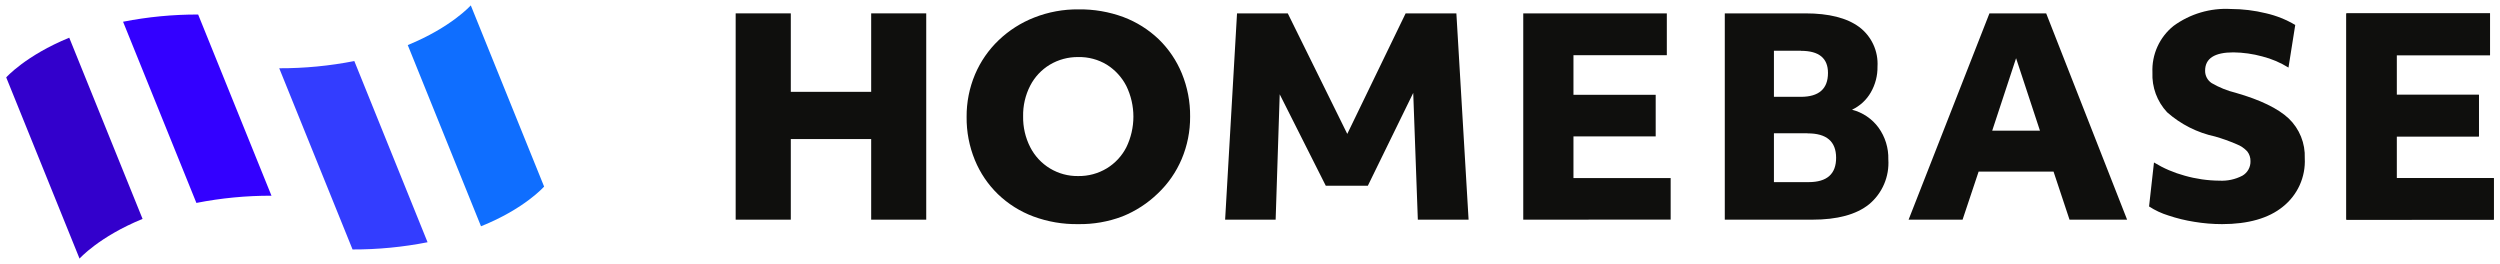
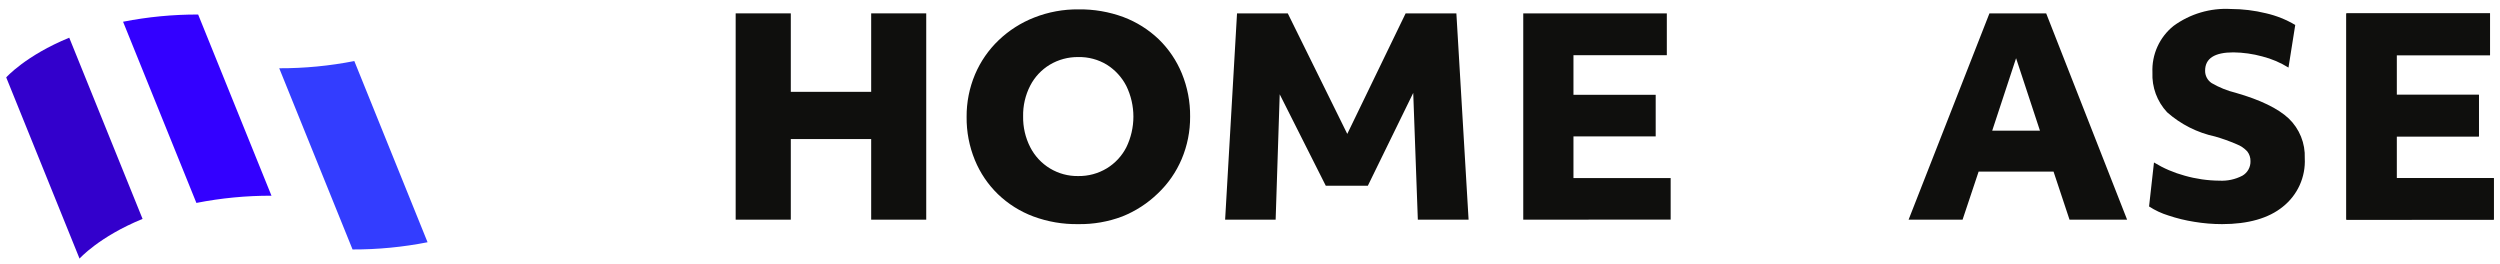
<svg xmlns="http://www.w3.org/2000/svg" width="322" height="34" viewBox="0 0 322 34" fill="none">
  <path d="M112.208 1.722V11.828H101.855V1.722H94.754V28.293H101.855V17.91H112.208V28.293H119.299V1.722H112.208Z" fill="#0F0F0D" />
  <path d="M25.522 1.87C22.276 1.862 19.036 2.173 15.851 2.8L25.295 26.137C28.48 25.51 31.72 25.199 34.966 25.208L25.522 1.87Z" fill="#3300FF" />
  <path d="M0.8 9.969L10.244 33.307C10.244 33.307 12.736 30.498 18.363 28.194L8.919 4.856C3.292 7.161 0.8 9.969 0.8 9.969Z" fill="#3300CC" />
  <path d="M45.409 32.13C48.652 32.139 51.888 31.828 55.07 31.201L45.636 7.863C42.451 8.489 39.211 8.801 35.965 8.792L45.409 32.13Z" fill="#333DFF" />
-   <path d="M70.082 24.031L60.638 0.693C60.638 0.693 58.146 3.502 52.519 5.806L61.953 29.144C67.58 26.889 70.082 24.031 70.082 24.031Z" fill="#0F6EFF" />
  <path d="M138.879 28.867C136.906 28.899 134.944 28.564 133.094 27.878C131.394 27.243 129.843 26.267 128.535 25.01C127.256 23.769 126.246 22.277 125.568 20.629C124.841 18.861 124.478 16.964 124.5 15.052C124.487 13.171 124.857 11.307 125.588 9.573C126.294 7.915 127.33 6.417 128.634 5.173C129.956 3.912 131.511 2.921 133.212 2.256C135.026 1.542 136.96 1.187 138.908 1.207C140.881 1.179 142.842 1.515 144.693 2.196C146.391 2.835 147.941 3.81 149.252 5.064C150.531 6.309 151.541 7.804 152.219 9.455C152.944 11.22 153.308 13.114 153.287 15.022C153.301 16.9 152.93 18.761 152.199 20.491C151.492 22.16 150.449 23.664 149.133 24.911C147.815 26.189 146.26 27.197 144.555 27.878C142.742 28.563 140.816 28.898 138.879 28.867ZM138.879 22.676C140.17 22.695 141.441 22.353 142.547 21.687C143.622 21.035 144.495 20.097 145.069 18.978C145.67 17.746 145.982 16.393 145.982 15.022C145.982 13.652 145.67 12.299 145.069 11.067C144.494 9.949 143.63 9.007 142.567 8.337C141.457 7.663 140.177 7.32 138.879 7.348C137.588 7.333 136.318 7.675 135.21 8.337C134.135 8.986 133.262 9.921 132.688 11.037C132.062 12.26 131.749 13.619 131.778 14.993C131.754 16.366 132.066 17.724 132.688 18.948C133.267 20.087 134.154 21.041 135.248 21.701C136.343 22.36 137.601 22.698 138.879 22.676Z" fill="#0F0F0D" />
  <path d="M157.796 28.293L159.329 1.722H165.865L173.529 17.247L181.045 1.722H187.581L189.154 28.293H182.617L182.024 11.967L176.179 23.922H170.76L164.827 12.145L164.303 28.293H157.796Z" fill="#0F0F0D" />
  <path d="M196.195 28.293V1.722H214.687V7.111H202.662V12.214H213.253V17.564H202.662V22.933H215.181V28.283L196.195 28.293Z" fill="#0F0F0D" />
-   <path d="M222.153 28.293V1.722H232.536C235.562 1.722 237.87 2.305 239.458 3.472C240.244 4.061 240.871 4.835 241.283 5.726C241.696 6.616 241.881 7.595 241.822 8.575C241.841 9.74 241.543 10.888 240.962 11.897C240.403 12.874 239.557 13.654 238.539 14.132C239.914 14.482 241.124 15.301 241.96 16.446C242.814 17.634 243.256 19.068 243.216 20.53C243.289 21.622 243.102 22.716 242.671 23.721C242.239 24.727 241.576 25.616 240.734 26.315C239.083 27.64 236.65 28.293 233.426 28.293H222.153ZM231.973 6.538H228.482V12.471H231.943C234.277 12.471 235.444 11.446 235.444 9.395C235.444 7.497 234.287 6.547 231.973 6.547V6.538ZM232.813 17.168H228.482V23.457H232.952C235.318 23.457 236.498 22.409 236.492 20.313C236.485 18.216 235.259 17.171 232.813 17.178V17.168Z" fill="#0F0F0D" />
  <path d="M245.827 28.293L256.24 1.722H263.548L273.971 28.293H266.554L264.497 22.103H254.846L252.779 28.293H245.827ZM256.596 16.832H262.747L259.671 7.497L256.596 16.832Z" fill="#0F0F0D" />
  <path d="M286.203 28.867C285.004 28.866 283.807 28.767 282.623 28.57C281.495 28.393 280.384 28.122 279.301 27.759C278.417 27.488 277.575 27.095 276.799 26.592L277.432 20.926C278.663 21.678 279.995 22.25 281.387 22.627C282.841 23.042 284.345 23.258 285.857 23.27C286.886 23.327 287.911 23.105 288.824 22.627C289.149 22.438 289.418 22.165 289.601 21.835C289.783 21.506 289.874 21.134 289.862 20.758C289.872 20.308 289.729 19.869 289.457 19.512C289.075 19.095 288.601 18.773 288.072 18.572C287.174 18.185 286.253 17.855 285.313 17.584C283.015 17.091 280.883 16.015 279.123 14.459C278.483 13.773 277.987 12.967 277.662 12.088C277.338 11.208 277.192 10.273 277.234 9.336C277.184 8.195 277.404 7.058 277.874 6.017C278.345 4.976 279.054 4.06 279.944 3.344C282.081 1.779 284.696 1.007 287.34 1.158C288.867 1.161 290.387 1.347 291.87 1.712C293.192 2.015 294.46 2.522 295.627 3.215L294.757 8.703C293.713 8.055 292.576 7.572 291.385 7.269C290.17 6.936 288.917 6.76 287.657 6.745C285.237 6.745 284.024 7.527 284.018 9.089C284.01 9.407 284.083 9.721 284.23 10.003C284.377 10.285 284.593 10.525 284.858 10.701C285.831 11.267 286.88 11.69 287.973 11.957C291.138 12.867 293.409 13.967 294.787 15.26C295.474 15.918 296.014 16.716 296.37 17.599C296.727 18.482 296.891 19.431 296.854 20.382C296.915 21.571 296.691 22.758 296.201 23.844C295.71 24.929 294.968 25.881 294.035 26.622C292.206 28.115 289.556 28.867 286.203 28.867Z" fill="#0F0F0D" />
  <path d="M302.213 28.293V1.722H320.715V7.111H308.681V12.214H319.282V17.564H308.681V22.933H321.2V28.283L302.213 28.293Z" fill="#0F0F0D" />
  <path d="M302.213 28.293V1.722H320.715V7.111H308.681V12.214H319.282V17.564H308.681V22.933H321.2V28.283L302.213 28.293Z" fill="#0F0F0D" />
</svg>